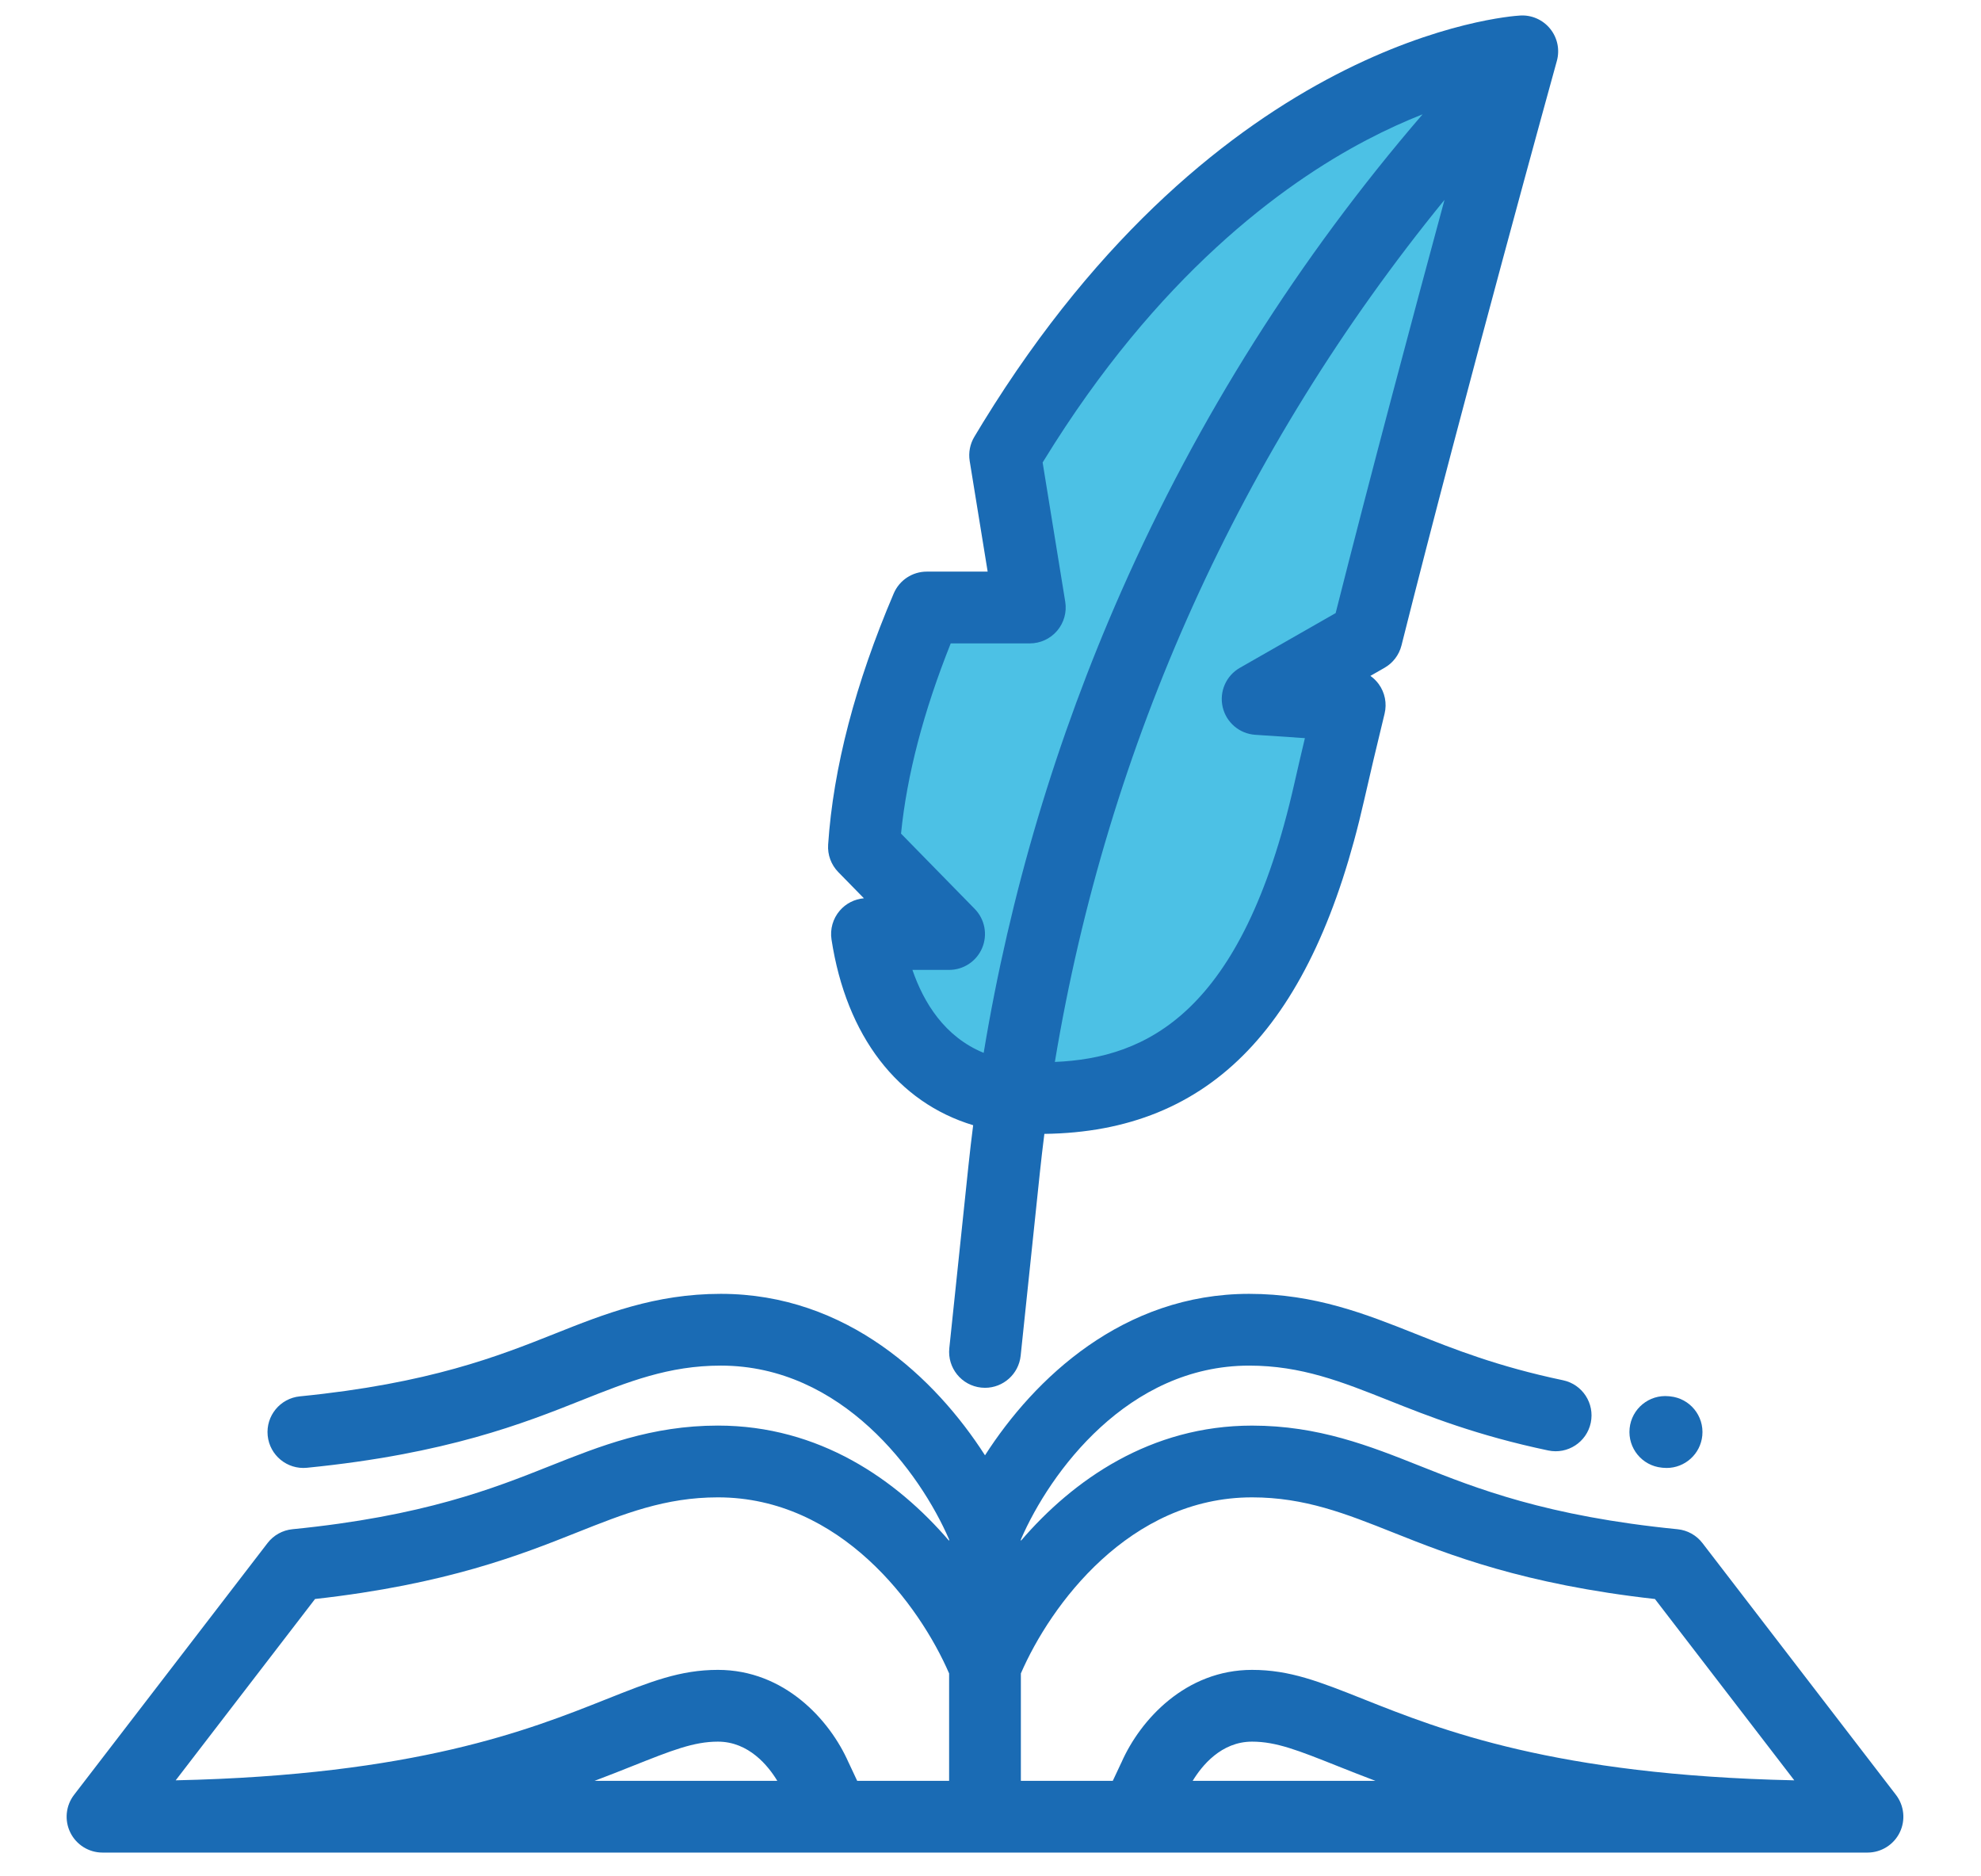
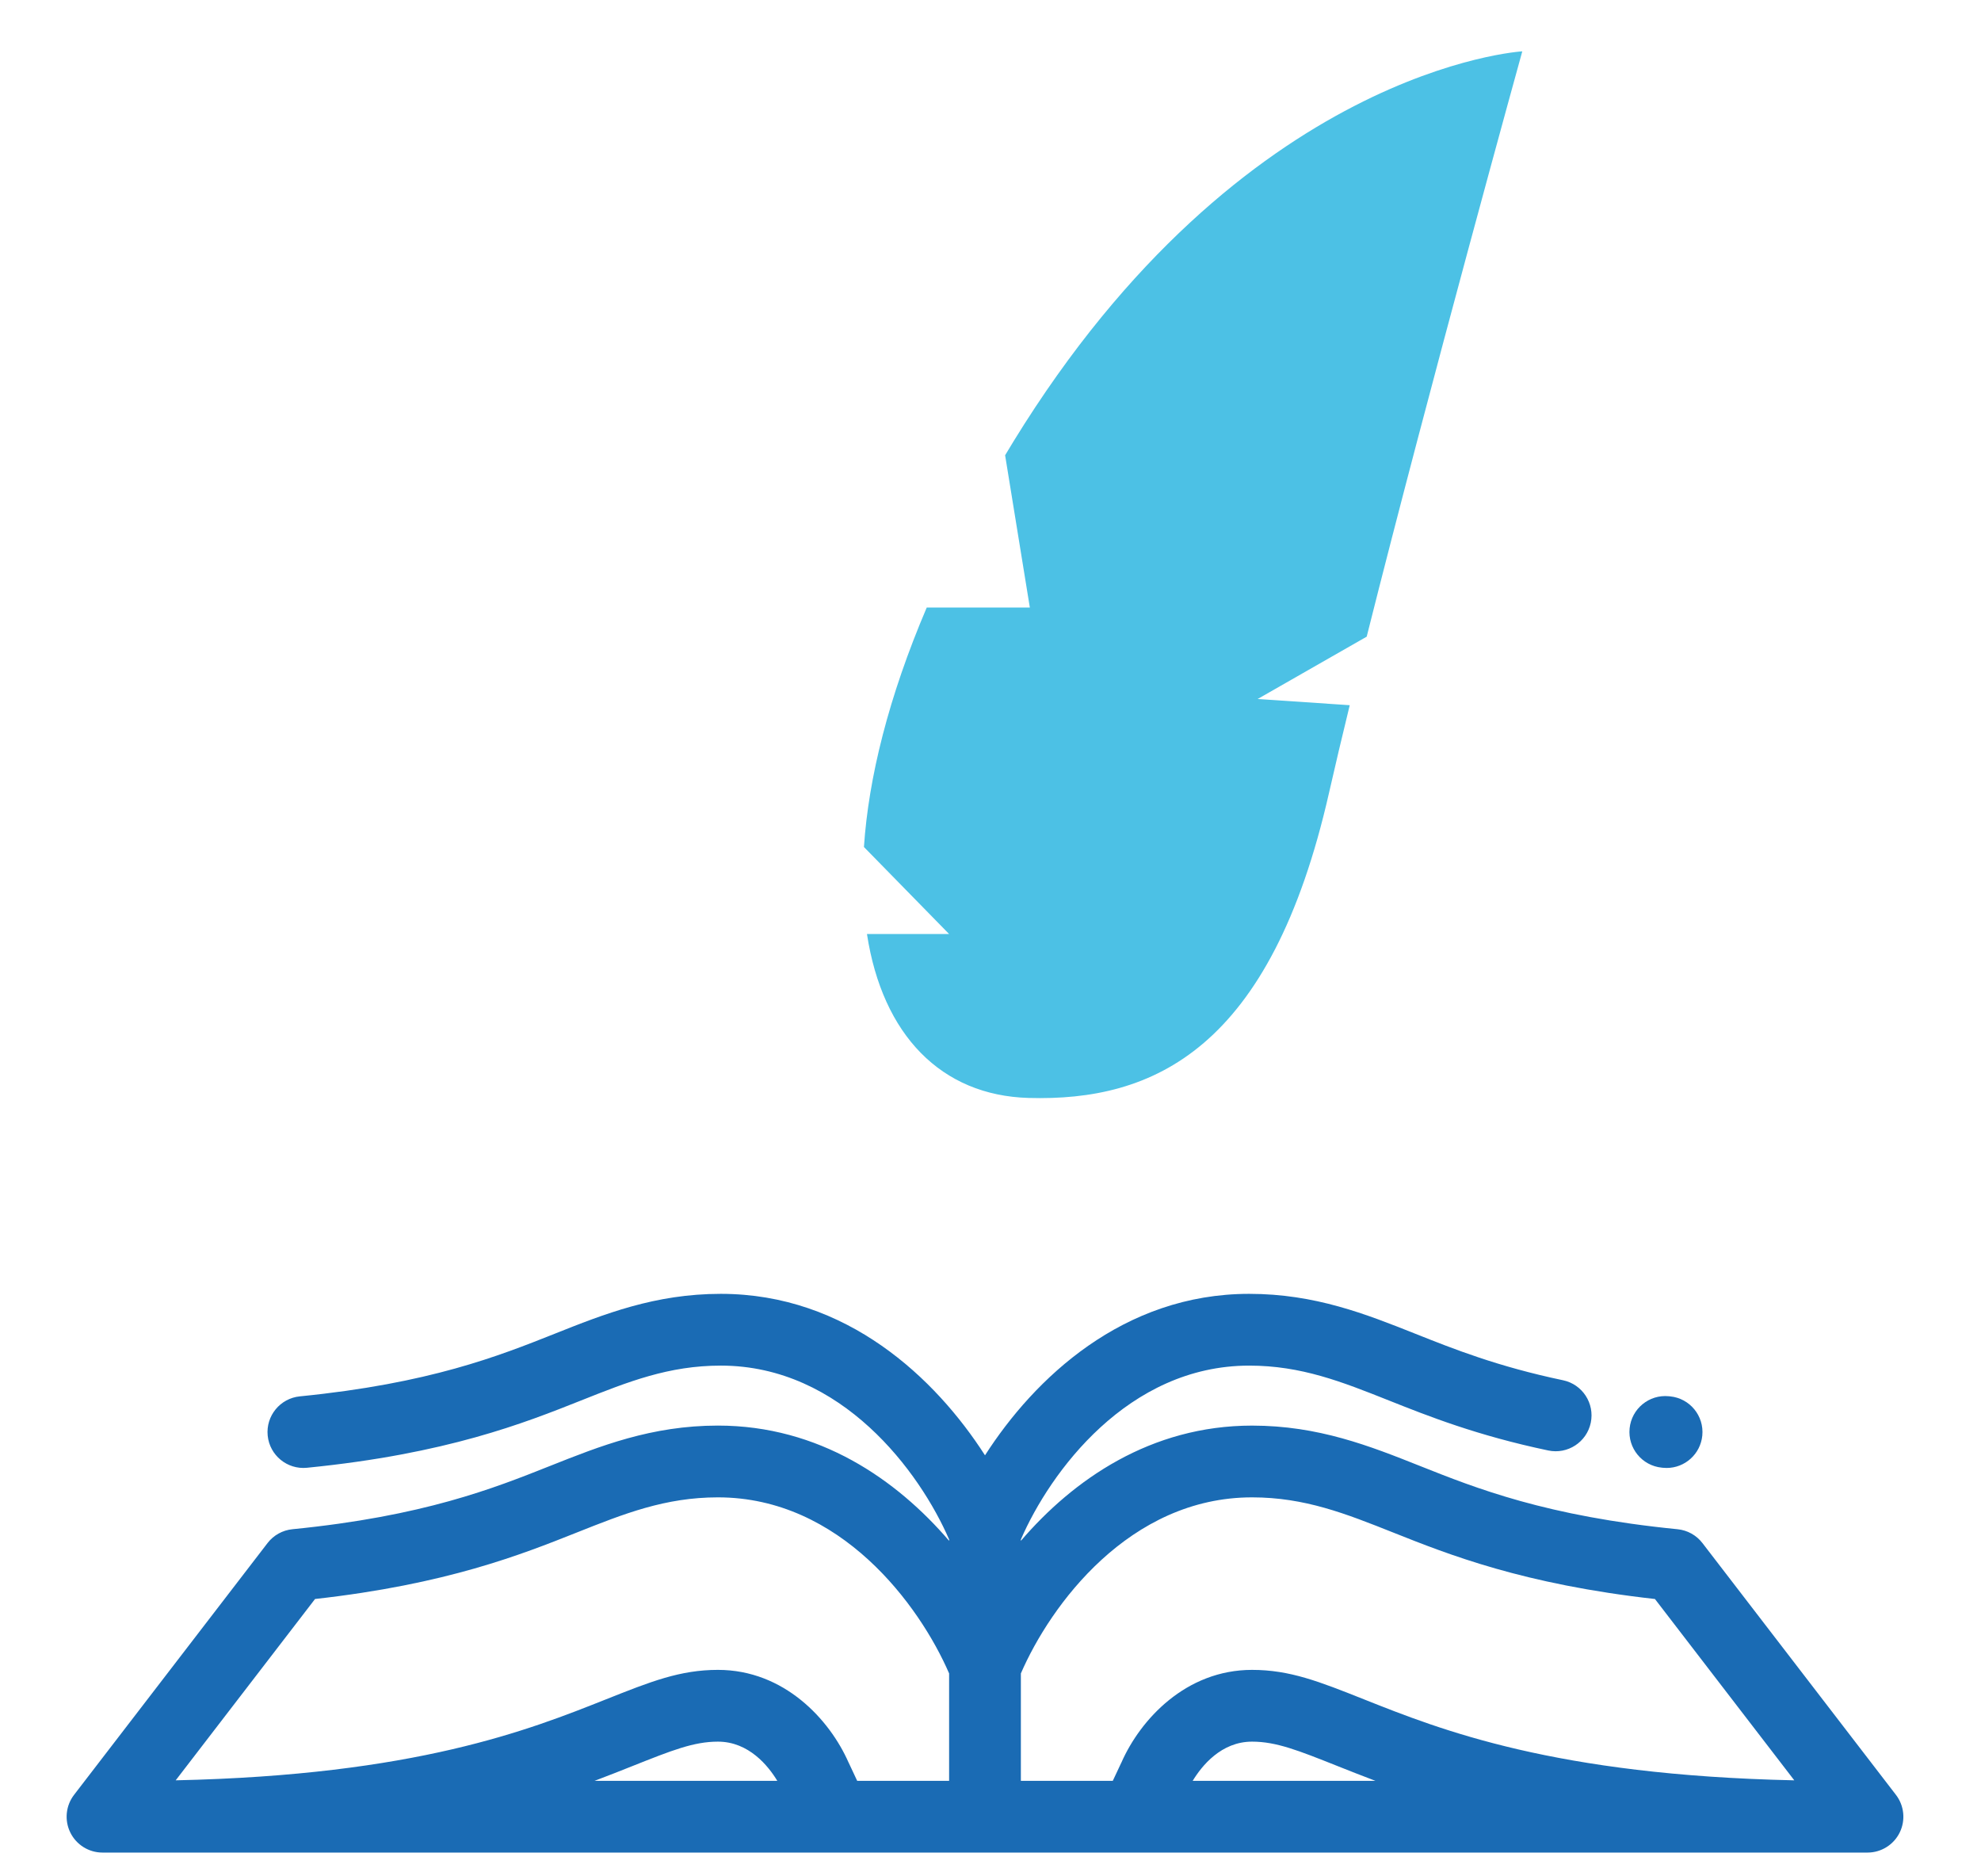
<svg xmlns="http://www.w3.org/2000/svg" version="1.1" id="Vrstva_1" x="0px" y="0px" viewBox="0 0 427.333 404.667" style="enable-background:new 0 0 427.333 404.667;" xml:space="preserve">
  <g>
    <path style="fill:#4CC1E5;" d="M328.382,11.074c0,0-60.17,3.452-109.746,84.109c-0.617,1.004-1.218,2.001-1.817,3.002l5.333,32.838   h-22.239c-8.238,19.301-12.554,36.746-13.549,51.652l18.376,18.769h-17.723c3.346,21.789,16.036,34.808,34.838,35.35   c26.901,0.774,52.278-10.393,64.856-65.89c1.285-5.665,2.787-12.007,4.447-18.812l-19.867-1.336l23.527-13.446   C308.518,82.783,328.382,11.074,328.382,11.074L328.382,11.074z M328.382,11.074" />
    <g>
-       <path style="fill:#1A6BB4;" d="M408.982,387.094l-41.737-54.297c-1.3-1.695-3.243-2.775-5.371-2.986    c-28.316-2.808-43.433-8.821-55.585-13.655c-10.75-4.274-21.862-8.694-36.203-8.694c-21.843,0-38.541,11.647-49.868,24.848v-0.287    c6.309-14.546,23.125-37.499,49.249-37.499c11.239,0,19.99,3.482,30.132,7.515c8.461,3.365,18.993,7.554,34.389,10.789    c4.183,0.879,8.286-1.799,9.165-5.983c0.877-4.18-1.802-8.286-5.982-9.163c-14.096-2.962-23.527-6.714-31.855-10.027    c-10.641-4.232-21.644-8.609-35.848-8.609c-27.197,0-46.338,18.225-56.988,34.824c-10.65-16.599-29.791-34.824-56.991-34.824    c-14.201,0-25.208,4.377-35.851,8.612c-12.01,4.776-26.958,10.723-54.956,13.497c-4.253,0.423-7.358,4.211-6.938,8.464    c0.423,4.253,4.214,7.358,8.467,6.938c30.163-2.992,46.915-9.655,59.149-14.519c10.136-4.033,18.89-7.515,30.129-7.515    c26.127,0,42.947,22.956,49.252,37.502v0.284c-11.33-13.201-28.025-24.851-49.871-24.851c-14.338,0-25.453,4.423-36.208,8.7    c-12.147,4.83-27.261,10.843-55.579,13.652c-2.125,0.211-4.068,1.291-5.371,2.986l-41.734,54.297    c-1.798,2.337-2.11,5.493-0.807,8.138c1.303,2.642,3.993,4.317,6.941,4.317h380.739c2.948,0,5.638-1.675,6.941-4.317    C411.091,392.587,410.78,389.431,408.982,387.094L408.982,387.094z M270.085,322.936c11.376,0,20.229,3.522,30.489,7.602    c11.898,4.734,28.031,11.148,56.422,14.32l30.06,39.107c-51.719-1.115-76.265-10.879-92.833-17.469    c-9.616-3.824-15.967-6.351-24.138-6.351c-14.301,0-24.104,10.734-28.167,19.954c-0.036,0.073-0.073,0.146-0.109,0.221    l-1.762,3.752h-19.83v-23.159C226.595,346.192,243.623,322.936,270.085,322.936L270.085,322.936z M67.96,344.858    c28.391-3.171,44.521-9.588,56.428-14.323c10.251-4.077,19.107-7.599,30.48-7.599c26.462,0,43.493,23.255,49.871,37.976v23.159    h-19.833l-1.759-3.752c-0.036-0.075-0.073-0.148-0.109-0.221c-4.066-9.22-13.866-19.954-28.167-19.954    c-8.171,0-14.522,2.527-24.138,6.351c-16.568,6.59-41.118,16.354-92.833,17.469L67.96,344.858z M136.456,380.876    c8.519-3.389,13.21-5.254,18.412-5.254c6.678,0,10.87,5.254,12.805,8.449h-39.407    C131.211,382.962,133.919,381.886,136.456,380.876L136.456,380.876z M257.283,384.071c1.935-3.195,6.127-8.449,12.802-8.449    c5.206,0,9.897,1.865,18.419,5.257c2.534,1.007,5.245,2.082,8.186,3.192H257.283z M257.283,384.071" />
+       <path style="fill:#1A6BB4;" d="M408.982,387.094l-41.737-54.297c-1.3-1.695-3.243-2.775-5.371-2.986    c-28.316-2.808-43.433-8.821-55.585-13.655c-10.75-4.274-21.862-8.694-36.203-8.694c-21.843,0-38.541,11.647-49.868,24.848v-0.287    c6.309-14.546,23.125-37.499,49.249-37.499c11.239,0,19.99,3.482,30.132,7.515c8.461,3.365,18.993,7.554,34.389,10.789    c4.183,0.879,8.286-1.799,9.165-5.983c0.877-4.18-1.802-8.286-5.982-9.163c-14.096-2.962-23.527-6.714-31.855-10.027    c-10.641-4.232-21.644-8.609-35.848-8.609c-27.197,0-46.338,18.225-56.988,34.824c-10.65-16.599-29.791-34.824-56.991-34.824    c-14.201,0-25.208,4.377-35.851,8.612c-12.01,4.776-26.958,10.723-54.956,13.497c-4.253,0.423-7.358,4.211-6.938,8.464    c0.423,4.253,4.214,7.358,8.467,6.938c30.163-2.992,46.915-9.655,59.149-14.519c10.136-4.033,18.89-7.515,30.129-7.515    c26.127,0,42.947,22.956,49.252,37.502v0.284c-11.33-13.201-28.025-24.851-49.871-24.851c-14.338,0-25.453,4.423-36.208,8.7    c-12.147,4.83-27.261,10.843-55.579,13.652c-2.125,0.211-4.068,1.291-5.371,2.986l-41.734,54.297    c-1.798,2.337-2.11,5.493-0.807,8.138c1.303,2.642,3.993,4.317,6.941,4.317h380.739c2.948,0,5.638-1.675,6.941-4.317    C411.091,392.587,410.78,389.431,408.982,387.094L408.982,387.094z M270.085,322.936c11.376,0,20.229,3.522,30.489,7.602    c11.898,4.734,28.031,11.148,56.422,14.32l30.06,39.107c-51.719-1.115-76.265-10.879-92.833-17.469    c-9.616-3.824-15.967-6.351-24.138-6.351c-14.301,0-24.104,10.734-28.167,19.954c-0.036,0.073-0.073,0.146-0.109,0.221    l-1.762,3.752h-19.83v-23.159C226.595,346.192,243.623,322.936,270.085,322.936z M67.96,344.858    c28.391-3.171,44.521-9.588,56.428-14.323c10.251-4.077,19.107-7.599,30.48-7.599c26.462,0,43.493,23.255,49.871,37.976v23.159    h-19.833l-1.759-3.752c-0.036-0.075-0.073-0.148-0.109-0.221c-4.066-9.22-13.866-19.954-28.167-19.954    c-8.171,0-14.522,2.527-24.138,6.351c-16.568,6.59-41.118,16.354-92.833,17.469L67.96,344.858z M136.456,380.876    c8.519-3.389,13.21-5.254,18.412-5.254c6.678,0,10.87,5.254,12.805,8.449h-39.407    C131.211,382.962,133.919,381.886,136.456,380.876L136.456,380.876z M257.283,384.071c1.935-3.195,6.127-8.449,12.802-8.449    c5.206,0,9.897,1.865,18.419,5.257c2.534,1.007,5.245,2.082,8.186,3.192H257.283z M257.283,384.071" />
      <path style="fill:#1A6BB4;" d="M358.472,316.531l0.282,0.027c0.257,0.024,0.514,0.039,0.765,0.039c3.936,0,7.3-2.987,7.693-6.983    c0.417-4.253-2.69-8.04-6.943-8.458l-0.276-0.027c-4.253-0.423-8.041,2.688-8.461,6.941    C351.112,312.323,354.219,316.111,358.472,316.531L358.472,316.531z M358.472,316.531" />
-       <path style="fill:#1A6BB4;" d="M186.357,193.732c-2.01,0.173-3.887,1.124-5.211,2.669c-1.473,1.714-2.12,3.985-1.778,6.216    c3.207,20.891,14.326,35.165,30.558,40.059c-0.371,2.926-0.717,5.856-1.025,8.793l-4.12,39.295    c-0.445,4.25,2.639,8.059,6.889,8.503c0.275,0.03,0.547,0.043,0.816,0.043c3.911,0,7.27-2.954,7.687-6.931l4.121-39.295    c0.299-2.856,0.635-5.701,0.991-8.54c35.996-0.444,57.973-23.397,68.973-71.93c1.224-5.399,2.709-11.687,4.416-18.69    c0.541-2.219,0.075-4.562-1.276-6.406c-0.501-0.683-1.106-1.272-1.783-1.75l3.044-1.741c1.829-1.043,3.153-2.791,3.664-4.834    c13.521-53.807,33.315-125.338,33.514-126.054c0.668-2.407,0.133-4.985-1.436-6.925c-1.566-1.944-3.985-3.017-6.466-2.866    c-2.621,0.148-64.789,4.64-115.892,87.778c-0.635,1.031-1.251,2.053-1.862,3.078c-0.94,1.566-1.294,3.416-1.004,5.217l3.876,23.86    h-13.14c-3.102,0-5.901,1.85-7.12,4.7c-8.286,19.416-13.047,37.641-14.153,54.176c-0.148,2.198,0.65,4.356,2.192,5.931    L186.357,193.732z M288.12,132.225l-20.668,11.81c-2.962,1.693-4.467,5.127-3.703,8.452c0.765,3.325,3.619,5.759,7.022,5.988    l10.716,0.72c-0.853,3.591-1.63,6.931-2.325,9.997c-11.17,49.286-31.798,59.016-51.61,59.838    c11.354-68.465,40.087-132.045,84.049-185.923C304.849,68.016,295.632,102.483,288.12,132.225L288.12,132.225z M205.087,138.761    h17.064c2.267,0,4.423-0.998,5.894-2.727c1.47-1.729,2.107-4.014,1.744-6.254l-4.876-30.032c0.103-0.173,0.209-0.342,0.315-0.514    c24.397-39.694,51.295-59.449,69.562-69.031c4.326-2.27,8.382-4.087,12.085-5.55c-26.629,30.918-48.478,65.479-64.976,102.845    c-14.084,31.892-24.035,65.288-29.703,99.574c-8.428-3.452-12.947-10.84-15.372-17.892h7.914c3.116,0,5.928-1.868,7.134-4.74    c1.206-2.869,0.574-6.185-1.605-8.413l-15.9-16.239C195.62,167.212,199.217,153.445,205.087,138.761L205.087,138.761z     M205.087,138.761" />
    </g>
  </g>
</svg>